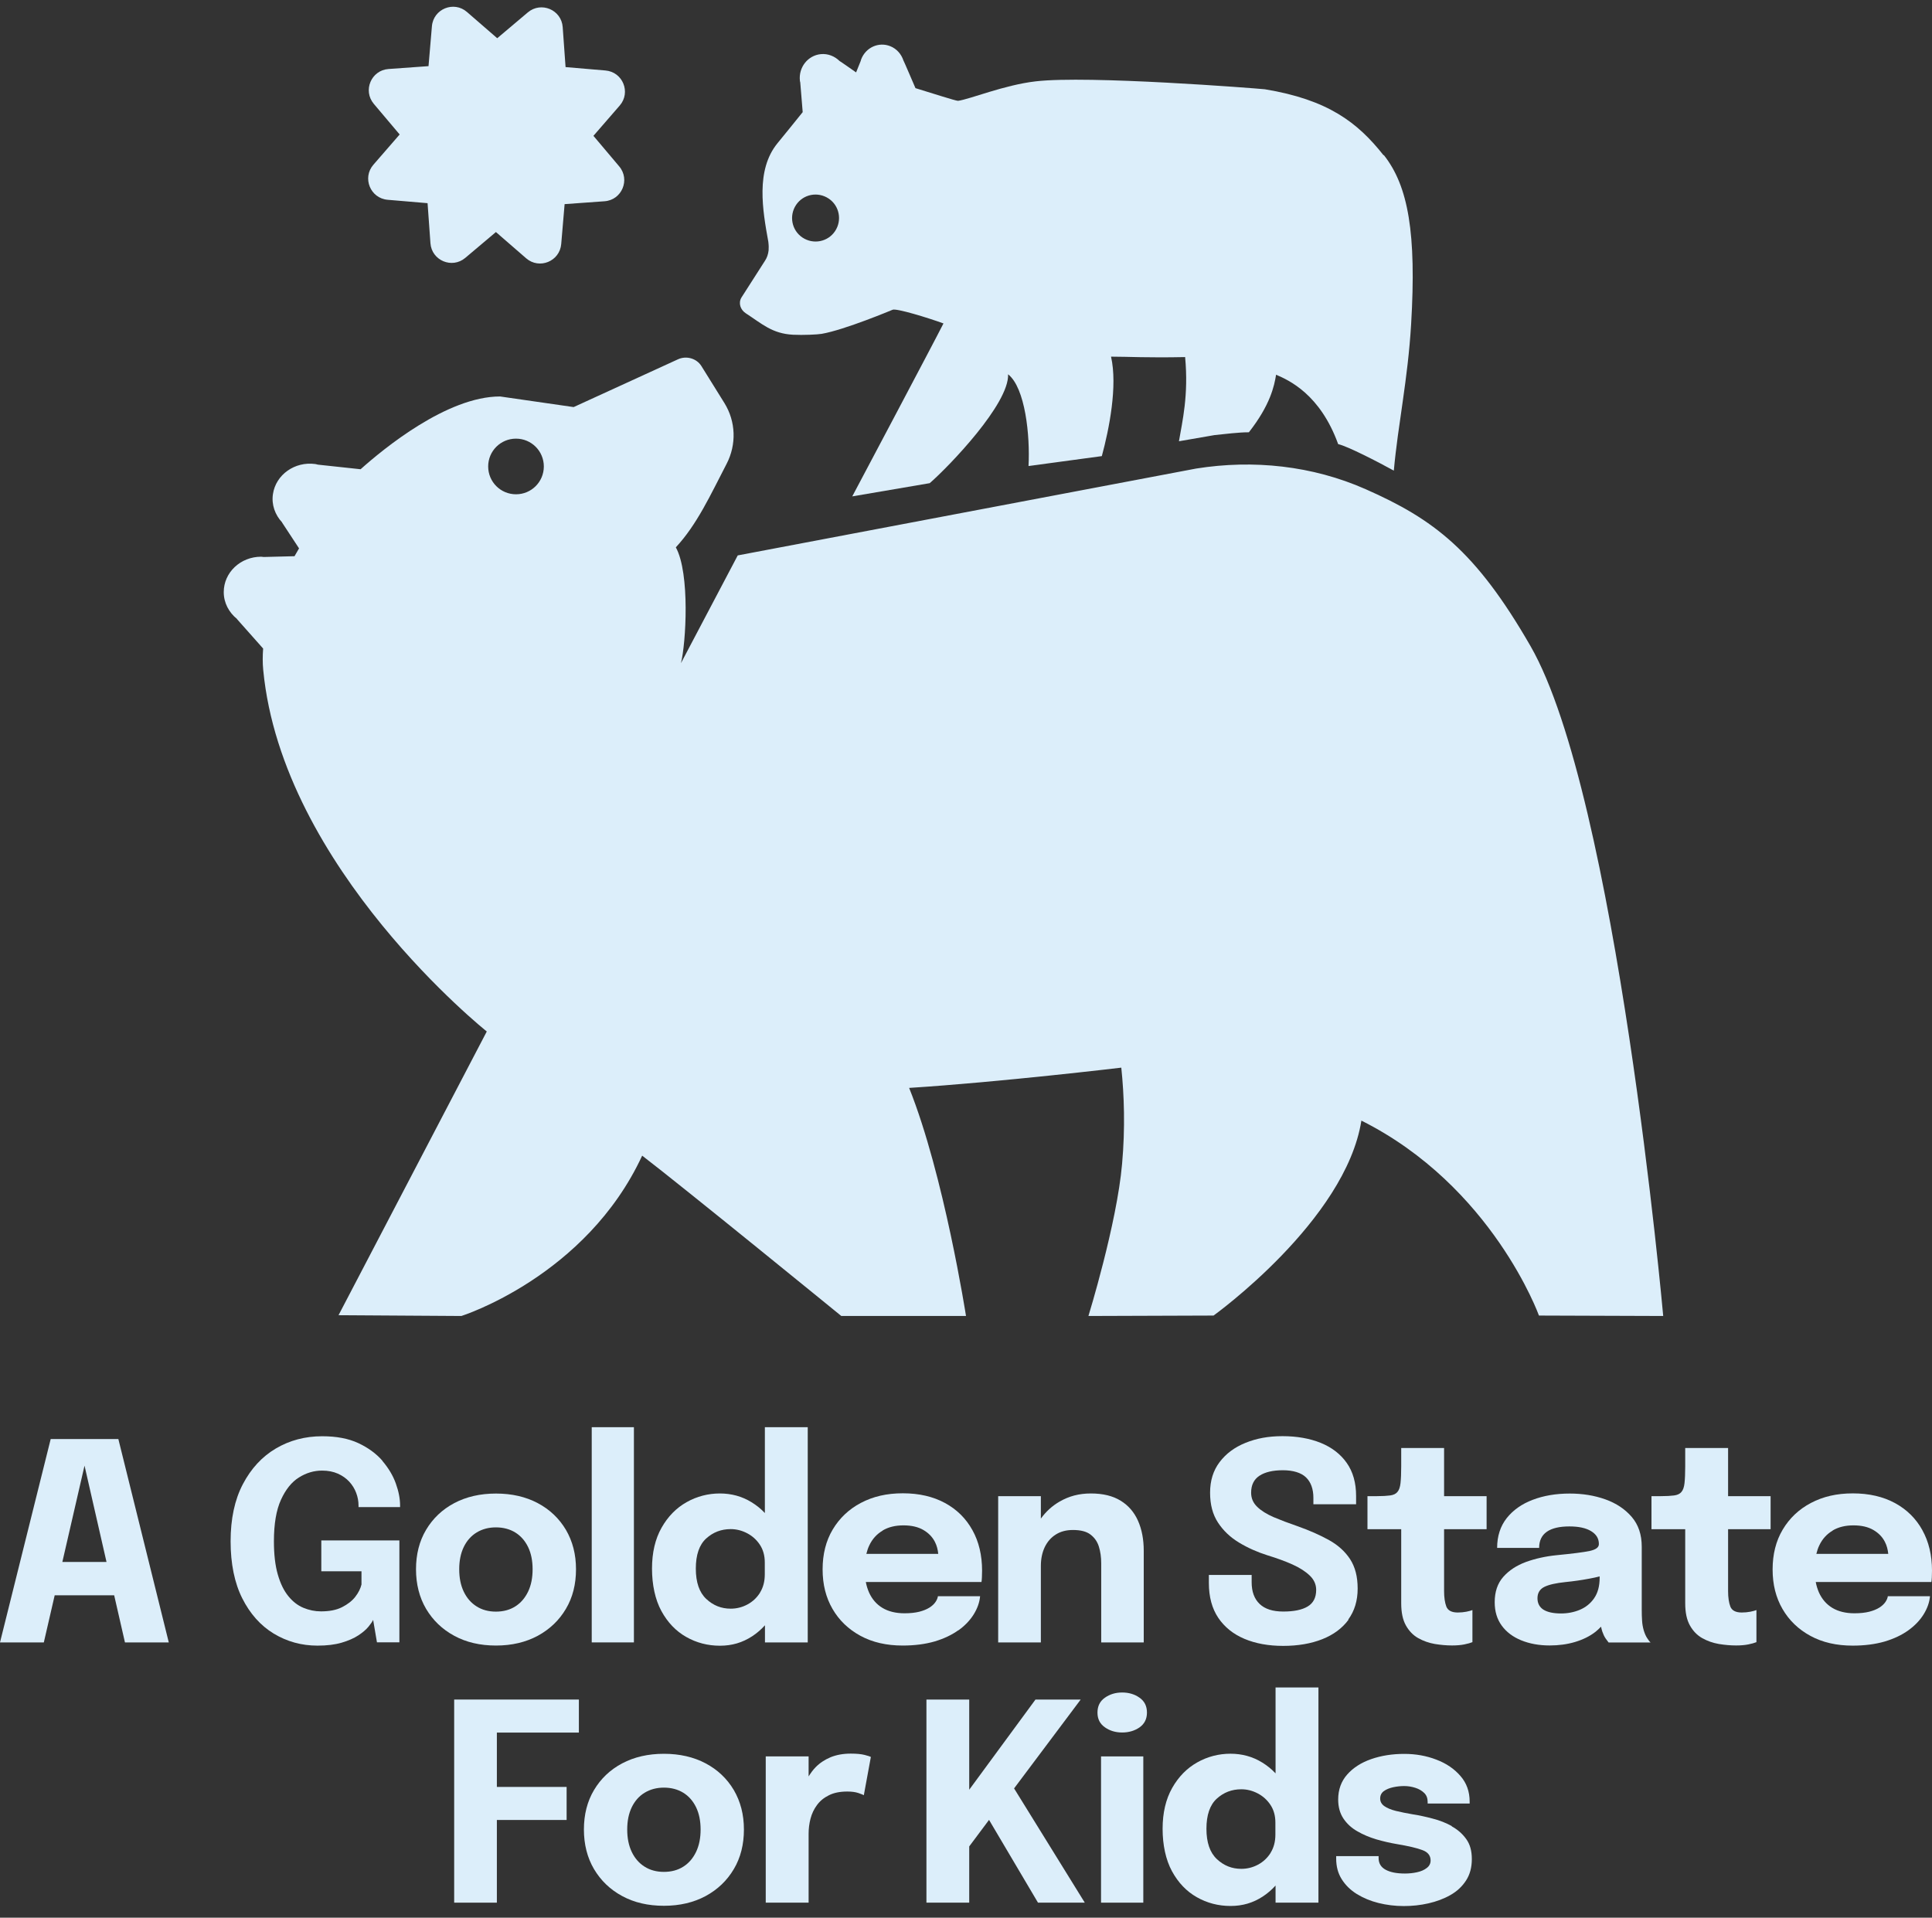
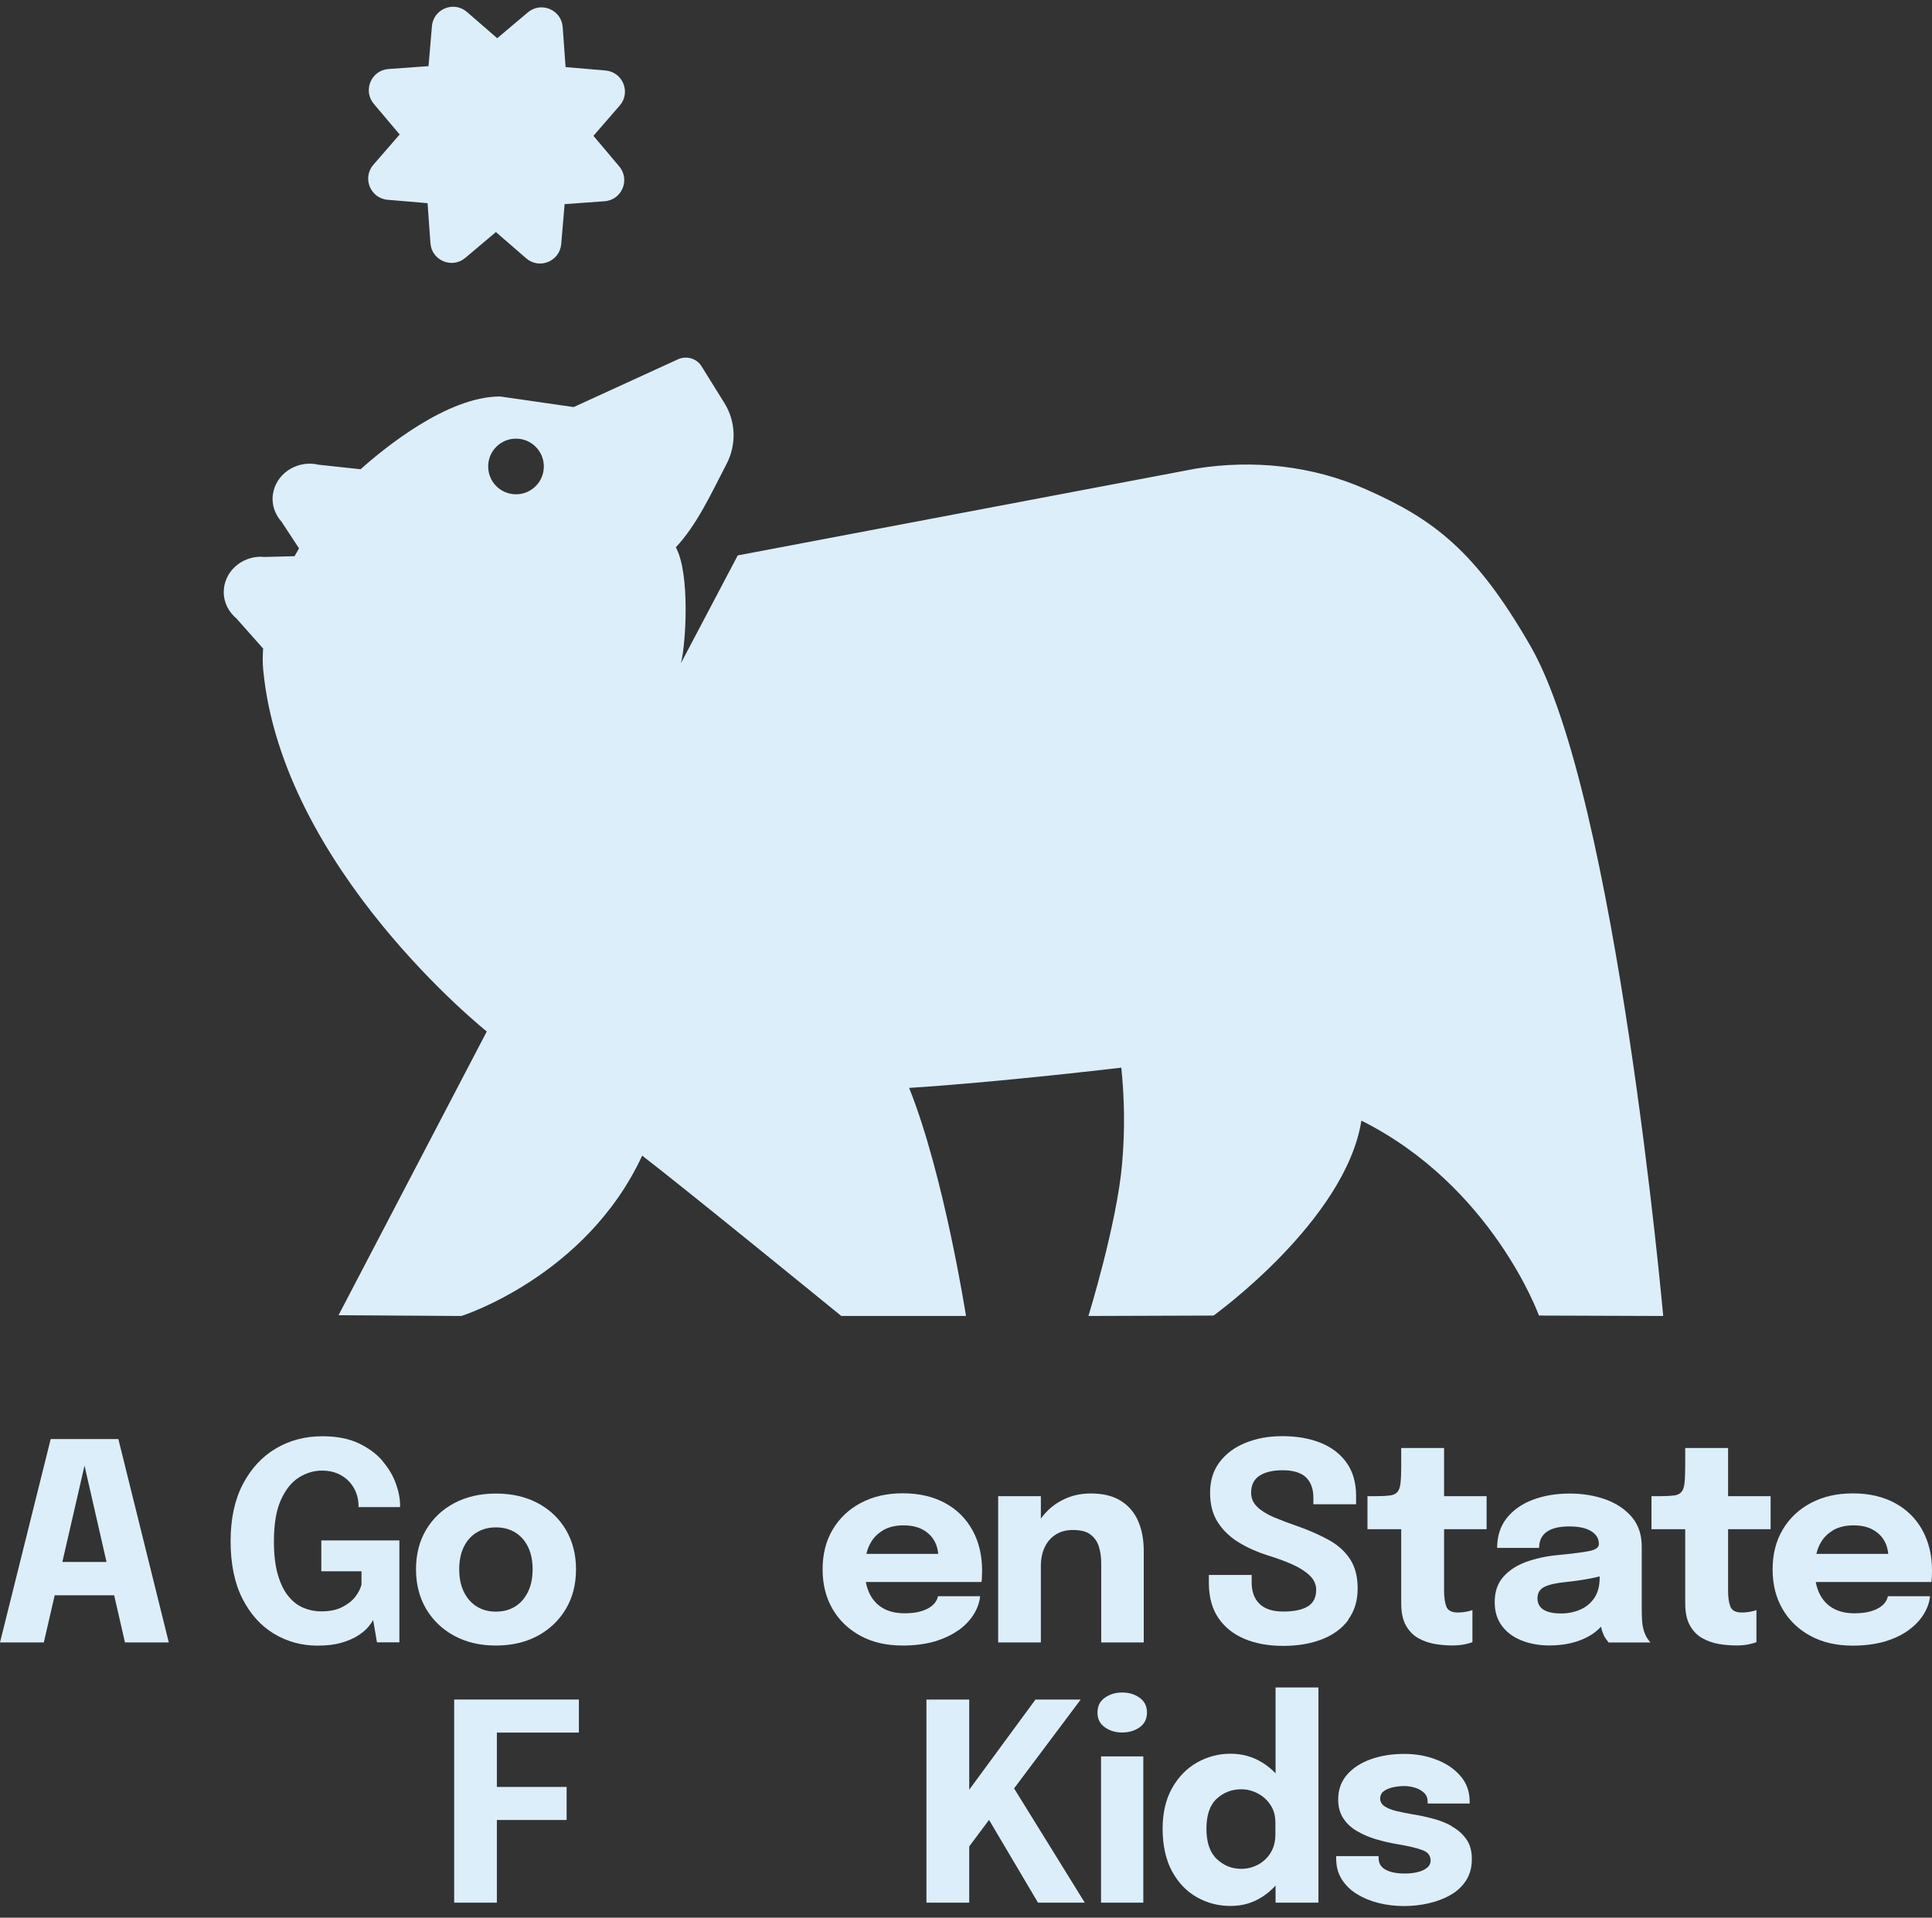
<svg xmlns="http://www.w3.org/2000/svg" width="136" height="135" viewBox="0 0 136 135" fill="none">
  <rect x="0" y="0" width="136" height="135" fill="#333333" stroke="none" />
  <path d="M3.569 101.303L0 115.62H3.085L3.85 112.303H8.037L8.796 115.62H11.881L8.331 101.303H3.569ZM4.389 109.958L5.95 103.176L7.498 109.958H4.389Z" fill="#DCEEFA" />
  <path d="M26.921 102.833C26.486 102.331 25.917 101.915 25.225 101.591C24.527 101.266 23.683 101.107 22.679 101.107C21.479 101.107 20.39 101.395 19.416 101.97C18.443 102.545 17.672 103.384 17.096 104.48C16.521 105.575 16.233 106.922 16.233 108.501C16.233 110.081 16.509 111.433 17.054 112.517C17.598 113.6 18.339 114.433 19.263 114.996C20.194 115.559 21.222 115.847 22.348 115.847C23.009 115.847 23.573 115.779 24.05 115.639C24.527 115.498 24.919 115.326 25.225 115.124C25.531 114.922 25.77 114.72 25.935 114.518C26.101 114.316 26.211 114.157 26.266 114.035L26.535 115.614H28.114V108.44H22.618V110.613H25.446V111.544C25.378 111.825 25.238 112.113 25.011 112.407C24.785 112.7 24.472 112.939 24.075 113.141C23.677 113.343 23.187 113.435 22.593 113.435C22.165 113.435 21.755 113.349 21.357 113.184C20.959 113.019 20.604 112.743 20.298 112.364C19.986 111.984 19.741 111.482 19.557 110.846C19.373 110.215 19.282 109.432 19.282 108.501C19.282 107.277 19.447 106.304 19.777 105.582C20.108 104.853 20.53 104.327 21.045 104.008C21.559 103.684 22.104 103.525 22.673 103.525C23.095 103.525 23.462 103.598 23.781 103.739C24.099 103.88 24.368 104.07 24.583 104.302C24.797 104.535 24.962 104.798 25.072 105.092C25.183 105.386 25.238 105.679 25.238 105.979V106.096H28.163V105.979C28.163 105.508 28.066 104.994 27.863 104.431C27.662 103.868 27.343 103.341 26.909 102.833H26.921Z" fill="#DCEEFA" />
  <path d="M34.915 115.841C36.029 115.841 37.008 115.608 37.853 115.155C38.698 114.696 39.359 114.066 39.836 113.258C40.314 112.456 40.547 111.525 40.547 110.472C40.547 109.42 40.308 108.501 39.836 107.693C39.359 106.892 38.698 106.261 37.853 105.814C37.008 105.367 36.029 105.141 34.915 105.141C33.801 105.141 32.822 105.367 31.977 105.814C31.132 106.261 30.471 106.892 29.994 107.693C29.516 108.495 29.284 109.426 29.284 110.472C29.284 111.519 29.522 112.456 29.994 113.258C30.471 114.059 31.126 114.696 31.977 115.155C32.822 115.614 33.801 115.841 34.915 115.841ZM32.644 108.905C32.858 108.465 33.158 108.122 33.55 107.883C33.942 107.644 34.395 107.522 34.909 107.522C35.423 107.522 35.888 107.644 36.274 107.883C36.66 108.122 36.959 108.465 37.174 108.905C37.388 109.346 37.492 109.873 37.492 110.472C37.492 111.072 37.388 111.599 37.174 112.046C36.959 112.492 36.66 112.841 36.274 113.086C35.888 113.331 35.429 113.453 34.909 113.453C34.389 113.453 33.936 113.331 33.55 113.086C33.158 112.841 32.858 112.492 32.644 112.046C32.43 111.599 32.326 111.072 32.326 110.472C32.326 109.873 32.43 109.352 32.644 108.905Z" fill="#DCEEFA" />
-   <path d="M44.623 100.47H41.654V115.62H44.623V100.47Z" fill="#DCEEFA" />
-   <path d="M56.859 115.62V100.47H53.842V106.512C53.566 106.218 53.254 105.967 52.905 105.753C52.232 105.337 51.485 105.135 50.671 105.135C49.857 105.135 49.055 105.337 48.333 105.747C47.604 106.157 47.017 106.757 46.57 107.546C46.123 108.336 45.897 109.297 45.897 110.423C45.897 111.55 46.117 112.602 46.557 113.41C46.998 114.218 47.58 114.824 48.302 115.234C49.024 115.645 49.82 115.853 50.677 115.853C51.534 115.853 52.263 115.632 52.942 115.192C53.279 114.971 53.578 114.714 53.848 114.414V115.62H56.866H56.859ZM53.505 112.113C53.279 112.474 52.979 112.755 52.611 112.951C52.244 113.147 51.852 113.245 51.436 113.245C50.775 113.245 50.206 113.019 49.716 112.56C49.226 112.1 48.981 111.39 48.981 110.423C48.981 109.456 49.226 108.746 49.71 108.305C50.194 107.865 50.769 107.644 51.436 107.644C51.84 107.644 52.22 107.742 52.587 107.932C52.954 108.122 53.254 108.391 53.487 108.74C53.719 109.089 53.836 109.505 53.836 109.989V110.833C53.836 111.323 53.725 111.752 53.499 112.113H53.505Z" fill="#DCEEFA" />
-   <path d="M67.468 114.77C67.927 114.439 68.288 114.059 68.545 113.643C68.802 113.227 68.955 112.799 68.992 112.37H66.023C66.004 112.505 65.943 112.645 65.845 112.786C65.747 112.927 65.607 113.056 65.423 113.172C65.239 113.288 65.001 113.386 64.713 113.46C64.419 113.533 64.076 113.57 63.672 113.57C63.054 113.57 62.534 113.441 62.118 113.19C61.701 112.939 61.389 112.578 61.175 112.107C61.077 111.88 60.997 111.635 60.948 111.366H69.09C69.102 111.293 69.114 111.189 69.12 111.036C69.126 110.883 69.132 110.73 69.132 110.57C69.132 109.487 68.906 108.532 68.453 107.718C68 106.898 67.357 106.261 66.525 105.808C65.692 105.355 64.701 105.123 63.556 105.123C62.411 105.123 61.456 105.349 60.606 105.796C59.755 106.243 59.094 106.873 58.616 107.675C58.139 108.477 57.906 109.413 57.906 110.479C57.906 111.544 58.139 112.462 58.604 113.264C59.069 114.066 59.724 114.696 60.569 115.155C61.414 115.614 62.405 115.841 63.544 115.841C64.382 115.841 65.129 115.743 65.79 115.553C66.445 115.357 67.002 115.094 67.461 114.763L67.468 114.77ZM62.13 107.742C62.54 107.498 63.03 107.381 63.599 107.381C64.168 107.381 64.633 107.491 65.001 107.706C65.368 107.92 65.637 108.202 65.809 108.538C65.949 108.807 66.017 109.095 66.047 109.389H60.985C61.04 109.175 61.102 108.973 61.193 108.789C61.407 108.336 61.726 107.987 62.136 107.749L62.13 107.742Z" fill="#DCEEFA" />
+   <path d="M67.468 114.77C67.927 114.439 68.288 114.059 68.545 113.643C68.802 113.227 68.955 112.799 68.992 112.37H66.023C66.004 112.505 65.943 112.645 65.845 112.786C65.747 112.927 65.607 113.056 65.423 113.172C65.239 113.288 65.001 113.386 64.713 113.46C64.419 113.533 64.076 113.57 63.672 113.57C63.054 113.57 62.534 113.441 62.118 113.19C61.701 112.939 61.389 112.578 61.175 112.107C61.077 111.88 60.997 111.635 60.948 111.366H69.09C69.102 111.293 69.114 111.189 69.12 111.036C69.126 110.883 69.132 110.73 69.132 110.57C69.132 109.487 68.906 108.532 68.453 107.718C68 106.898 67.357 106.261 66.525 105.808C65.692 105.355 64.701 105.123 63.556 105.123C62.411 105.123 61.456 105.349 60.606 105.796C59.755 106.243 59.094 106.873 58.616 107.675C58.139 108.477 57.906 109.413 57.906 110.479C57.906 111.544 58.139 112.462 58.604 113.264C59.069 114.066 59.724 114.696 60.569 115.155C61.414 115.614 62.405 115.841 63.544 115.841C64.382 115.841 65.129 115.743 65.79 115.553C66.445 115.357 67.002 115.094 67.461 114.763L67.468 114.77ZM62.13 107.742C62.54 107.498 63.03 107.381 63.599 107.381C64.168 107.381 64.633 107.491 65.001 107.706C65.368 107.92 65.637 108.202 65.809 108.538C65.949 108.807 66.017 109.095 66.047 109.389H60.985C61.04 109.175 61.102 108.973 61.193 108.789C61.407 108.336 61.726 107.987 62.136 107.749L62.13 107.742" fill="#DCEEFA" />
  <path d="M77.518 110.038V115.62H80.512V109.175C80.512 108.367 80.377 107.663 80.108 107.057C79.838 106.451 79.434 105.979 78.883 105.643C78.339 105.306 77.641 105.135 76.796 105.135C75.951 105.135 75.254 105.325 74.593 105.704C74.06 106.01 73.625 106.414 73.27 106.904V105.325H70.265V115.62H73.27V110.234C73.27 109.738 73.362 109.297 73.54 108.918C73.723 108.538 73.98 108.238 74.323 108.024C74.66 107.81 75.064 107.706 75.529 107.706C76.068 107.706 76.478 107.81 76.759 108.024C77.041 108.238 77.243 108.52 77.353 108.875C77.463 109.23 77.518 109.615 77.518 110.044V110.038Z" fill="#DCEEFA" />
  <path d="M94.909 114.01C95.349 113.41 95.57 112.682 95.57 111.831C95.57 110.98 95.392 110.313 95.043 109.768C94.694 109.23 94.198 108.777 93.562 108.422C92.925 108.067 92.179 107.736 91.328 107.436C90.703 107.222 90.14 107.008 89.65 106.8C89.161 106.585 88.775 106.347 88.494 106.071C88.212 105.796 88.071 105.471 88.071 105.08C88.071 104.541 88.267 104.143 88.659 103.886C89.051 103.629 89.602 103.5 90.312 103.5C91.022 103.5 91.591 103.672 91.934 104.002C92.276 104.333 92.454 104.816 92.454 105.447V105.894H95.46V105.312C95.46 104.382 95.239 103.604 94.798 102.98C94.358 102.356 93.746 101.89 92.968 101.572C92.191 101.26 91.291 101.101 90.281 101.101C89.271 101.101 88.445 101.26 87.673 101.572C86.902 101.884 86.296 102.337 85.849 102.931C85.402 103.525 85.182 104.235 85.182 105.08C85.182 105.924 85.366 106.616 85.739 107.185C86.112 107.755 86.602 108.22 87.22 108.593C87.839 108.967 88.5 109.26 89.216 109.487C89.877 109.689 90.465 109.903 90.973 110.13C91.487 110.362 91.891 110.619 92.197 110.913C92.497 111.201 92.65 111.537 92.65 111.923C92.65 112.468 92.448 112.853 92.05 113.092C91.652 113.331 91.077 113.447 90.336 113.447C89.595 113.447 89.044 113.27 88.671 112.915C88.298 112.56 88.108 112.052 88.108 111.384V110.87H85.096V111.439C85.096 112.413 85.317 113.233 85.757 113.888C86.198 114.543 86.816 115.039 87.6 115.369C88.383 115.7 89.296 115.865 90.33 115.865C91.364 115.865 92.289 115.706 93.078 115.394C93.868 115.082 94.486 114.622 94.927 114.023L94.909 114.01Z" fill="#DCEEFA" />
  <path d="M101.654 101.933H98.636V103.231C98.636 103.727 98.618 104.119 98.587 104.406C98.557 104.688 98.483 104.902 98.367 105.031C98.257 105.165 98.085 105.245 97.853 105.275C97.62 105.306 97.314 105.324 96.928 105.324H96.261V107.651H98.636V112.866C98.636 113.515 98.746 114.035 98.967 114.427C99.187 114.818 99.475 115.118 99.836 115.32C100.197 115.522 100.583 115.657 100.999 115.73C101.415 115.798 101.819 115.835 102.217 115.835C102.548 115.835 102.835 115.81 103.08 115.761C103.325 115.712 103.515 115.657 103.649 115.602V113.343C103.552 113.38 103.411 113.423 103.221 113.459C103.031 113.496 102.829 113.515 102.615 113.515C102.187 113.515 101.923 113.374 101.813 113.098C101.709 112.823 101.654 112.456 101.654 112.015V107.651H104.647V105.324H101.654V101.933Z" fill="#DCEEFA" />
  <path d="M115.702 114.751C115.647 114.549 115.604 114.329 115.592 114.09C115.574 113.845 115.568 113.594 115.568 113.331V108.881C115.568 108.036 115.335 107.338 114.864 106.787C114.392 106.237 113.774 105.826 113.009 105.551C112.238 105.276 111.405 105.141 110.499 105.141C109.532 105.141 108.663 105.288 107.892 105.582C107.12 105.875 106.514 106.304 106.061 106.873C105.615 107.442 105.388 108.14 105.388 108.967H108.345C108.345 108.459 108.528 108.079 108.889 107.828C109.251 107.577 109.783 107.455 110.475 107.455C111.13 107.455 111.638 107.565 111.999 107.785C112.366 108.006 112.55 108.306 112.55 108.685V108.703C112.55 108.93 112.336 109.089 111.907 109.181C111.479 109.273 110.695 109.371 109.569 109.481C108.791 109.56 108.075 109.72 107.414 109.958C106.753 110.203 106.221 110.552 105.817 111.011C105.413 111.47 105.217 112.064 105.217 112.792C105.217 113.441 105.382 113.986 105.713 114.439C106.043 114.892 106.502 115.235 107.084 115.473C107.671 115.712 108.339 115.835 109.085 115.835C109.722 115.835 110.322 115.755 110.873 115.59C111.424 115.424 111.901 115.192 112.305 114.88C112.452 114.763 112.58 114.641 112.703 114.512C112.733 114.623 112.746 114.733 112.789 114.849C112.856 115.039 112.929 115.204 113.027 115.345C113.125 115.486 113.193 115.577 113.235 115.626H116.192C116.125 115.571 116.045 115.467 115.947 115.314C115.849 115.167 115.77 114.978 115.702 114.751ZM112.213 112.517C111.956 112.884 111.619 113.153 111.209 113.325C110.799 113.496 110.358 113.582 109.887 113.582C109.336 113.582 108.926 113.49 108.645 113.313C108.369 113.135 108.228 112.866 108.228 112.511C108.228 112.137 108.394 111.868 108.718 111.709C109.042 111.55 109.538 111.44 110.199 111.372C110.756 111.317 111.313 111.238 111.87 111.133C112.128 111.085 112.372 111.036 112.605 110.974V111.06C112.605 111.654 112.476 112.137 112.219 112.505L112.213 112.517Z" fill="#DCEEFA" />
  <path d="M121.646 101.933H118.628V103.231C118.628 103.727 118.61 104.119 118.579 104.406C118.548 104.688 118.475 104.902 118.359 105.031C118.249 105.165 118.077 105.245 117.845 105.275C117.612 105.306 117.306 105.324 116.92 105.324H116.253V107.651H118.628V112.866C118.628 113.515 118.738 114.035 118.959 114.427C119.179 114.818 119.467 115.118 119.828 115.32C120.189 115.522 120.575 115.657 120.991 115.73C121.407 115.798 121.811 115.835 122.209 115.835C122.539 115.835 122.827 115.81 123.072 115.761C123.317 115.712 123.507 115.657 123.641 115.602V113.343C123.543 113.38 123.403 113.423 123.213 113.459C123.023 113.496 122.821 113.515 122.607 113.515C122.178 113.515 121.915 113.374 121.805 113.098C121.701 112.823 121.646 112.456 121.646 112.015V107.651H124.639V105.324H121.646V101.933Z" fill="#DCEEFA" />
  <path d="M135.327 107.724C134.874 106.904 134.231 106.267 133.399 105.814C132.566 105.361 131.574 105.129 130.43 105.129C129.285 105.129 128.33 105.355 127.479 105.802C126.628 106.249 125.967 106.879 125.49 107.681C125.013 108.483 124.78 109.42 124.78 110.485C124.78 111.55 125.013 112.468 125.478 113.27C125.943 114.072 126.598 114.702 127.443 115.161C128.287 115.62 129.279 115.847 130.417 115.847C131.256 115.847 132.003 115.749 132.664 115.559C133.319 115.363 133.876 115.1 134.335 114.769C134.794 114.439 135.155 114.059 135.412 113.643C135.669 113.227 135.822 112.798 135.859 112.37H132.89C132.872 112.505 132.811 112.645 132.713 112.786C132.615 112.927 132.474 113.056 132.291 113.172C132.107 113.288 131.868 113.386 131.581 113.46C131.287 113.533 130.944 113.57 130.54 113.57C129.922 113.57 129.401 113.441 128.985 113.19C128.569 112.939 128.257 112.578 128.042 112.107C127.945 111.88 127.865 111.635 127.816 111.366H135.957C135.969 111.293 135.982 111.189 135.988 111.036C135.994 110.883 136 110.73 136 110.57C136 109.487 135.774 108.532 135.321 107.718L135.327 107.724ZM129.004 107.742C129.414 107.498 129.903 107.381 130.473 107.381C131.042 107.381 131.507 107.491 131.874 107.706C132.242 107.92 132.511 108.201 132.682 108.538C132.823 108.807 132.89 109.095 132.921 109.389H127.859C127.914 109.175 127.975 108.973 128.067 108.789C128.281 108.336 128.6 107.987 129.01 107.749L129.004 107.742Z" fill="#DCEEFA" />
  <path d="M31.971 133.941H34.976V128.12H39.886V125.794H34.976V121.968H40.749V119.642H31.971V133.941Z" fill="#DCEEFA" />
-   <path d="M49.673 124.135C48.828 123.688 47.849 123.461 46.735 123.461C45.621 123.461 44.642 123.688 43.797 124.135C42.952 124.582 42.291 125.212 41.814 126.014C41.336 126.816 41.103 127.746 41.103 128.793C41.103 129.84 41.342 130.776 41.814 131.578C42.291 132.38 42.946 133.017 43.797 133.476C44.642 133.935 45.621 134.161 46.735 134.161C47.849 134.161 48.828 133.929 49.673 133.476C50.518 133.017 51.179 132.386 51.656 131.578C52.134 130.776 52.367 129.846 52.367 128.793C52.367 127.74 52.128 126.822 51.656 126.014C51.179 125.212 50.518 124.582 49.673 124.135ZM49 130.366C48.786 130.813 48.486 131.162 48.1 131.407C47.714 131.652 47.255 131.774 46.735 131.774C46.215 131.774 45.762 131.652 45.376 131.407C44.984 131.162 44.684 130.813 44.47 130.366C44.256 129.919 44.152 129.393 44.152 128.793C44.152 128.193 44.256 127.673 44.47 127.226C44.684 126.785 44.984 126.442 45.376 126.204C45.768 125.965 46.221 125.843 46.735 125.843C47.249 125.843 47.714 125.965 48.1 126.204C48.486 126.442 48.786 126.785 49 127.226C49.214 127.667 49.318 128.193 49.318 128.793C49.318 129.393 49.214 129.919 49 130.366Z" fill="#DCEEFA" />
-   <path d="M59.883 123.449C59.351 123.449 58.886 123.535 58.475 123.7C58.065 123.872 57.71 124.104 57.416 124.404C57.227 124.594 57.068 124.821 56.921 125.053V123.645H53.903V133.941H56.921V129.087C56.921 128.732 56.964 128.377 57.055 128.028C57.147 127.679 57.294 127.361 57.508 127.073C57.717 126.785 57.998 126.553 58.347 126.382C58.696 126.204 59.13 126.118 59.645 126.118C59.963 126.118 60.22 126.155 60.422 126.222C60.624 126.29 60.753 126.345 60.808 126.375L61.303 123.682C61.248 123.651 61.102 123.602 60.863 123.541C60.624 123.48 60.3 123.449 59.889 123.449H59.883Z" fill="#DCEEFA" />
  <path d="M76.074 119.642H72.891L68.227 125.99V119.642H65.215V133.941H68.227V129.981L69.622 128.114L73.068 133.941H76.362L71.385 125.898L76.074 119.642Z" fill="#DCEEFA" />
  <path d="M80.218 119.514C79.875 119.269 79.465 119.146 78.994 119.146C78.522 119.146 78.124 119.269 77.775 119.514C77.427 119.758 77.255 120.107 77.255 120.56C77.255 121.013 77.427 121.35 77.775 121.595C78.118 121.84 78.528 121.962 78.994 121.962C79.459 121.962 79.875 121.84 80.218 121.601C80.561 121.356 80.738 121.013 80.738 120.56C80.738 120.107 80.567 119.758 80.218 119.514Z" fill="#DCEEFA" />
  <path d="M80.481 123.645H77.506V133.941H80.481V123.645Z" fill="#DCEEFA" />
  <path d="M89.785 124.833C89.51 124.539 89.197 124.288 88.849 124.074C88.175 123.658 87.428 123.456 86.614 123.456C85.8 123.456 84.998 123.658 84.276 124.068C83.547 124.478 82.96 125.078 82.513 125.867C82.066 126.657 81.84 127.618 81.84 128.744C81.84 129.871 82.06 130.923 82.501 131.731C82.942 132.539 83.523 133.145 84.245 133.555C84.968 133.966 85.763 134.174 86.62 134.174C87.477 134.174 88.206 133.953 88.885 133.513C89.222 133.292 89.522 133.035 89.791 132.735V133.941H92.809V118.791H89.791V124.833H89.785ZM89.448 130.428C89.222 130.789 88.922 131.07 88.555 131.266C88.187 131.462 87.796 131.56 87.379 131.56C86.718 131.56 86.149 131.334 85.659 130.874C85.17 130.415 84.925 129.705 84.925 128.738C84.925 127.771 85.17 127.061 85.653 126.62C86.137 126.18 86.712 125.959 87.379 125.959C87.783 125.959 88.163 126.057 88.53 126.247C88.897 126.437 89.197 126.706 89.43 127.055C89.663 127.404 89.779 127.82 89.779 128.304V129.148C89.779 129.638 89.669 130.066 89.442 130.428H89.448Z" fill="#DCEEFA" />
  <path d="M102.205 128.554C101.783 128.322 101.33 128.144 100.846 128.022C100.363 127.893 99.91 127.795 99.475 127.728C99.016 127.648 98.612 127.569 98.263 127.483C97.914 127.397 97.645 127.281 97.449 127.146C97.253 127.006 97.155 126.828 97.155 126.608C97.155 126.387 97.247 126.204 97.424 126.081C97.602 125.953 97.829 125.867 98.086 125.812C98.349 125.757 98.6 125.732 98.845 125.732C99.114 125.732 99.377 125.775 99.628 125.855C99.879 125.934 100.087 126.057 100.252 126.216C100.418 126.375 100.497 126.589 100.497 126.846V126.963H103.454V126.828C103.454 126.124 103.24 125.518 102.805 125.022C102.37 124.52 101.807 124.135 101.109 123.872C100.412 123.602 99.659 123.468 98.851 123.468C98.006 123.468 97.229 123.59 96.525 123.835C95.821 124.08 95.258 124.441 94.835 124.918C94.413 125.396 94.199 125.983 94.199 126.681C94.199 127.201 94.321 127.648 94.566 128.016C94.811 128.383 95.135 128.683 95.545 128.915C95.955 129.154 96.396 129.338 96.886 129.485C97.369 129.625 97.847 129.736 98.318 129.815C99.151 129.956 99.757 130.097 100.136 130.244C100.516 130.384 100.705 130.629 100.705 130.972C100.705 131.186 100.614 131.364 100.436 131.498C100.259 131.639 100.032 131.737 99.757 131.798C99.481 131.86 99.194 131.89 98.9 131.89C98.33 131.89 97.877 131.805 97.547 131.627C97.216 131.45 97.045 131.18 97.045 130.801V130.666H94.058V130.837C94.058 131.394 94.186 131.878 94.45 132.294C94.713 132.71 95.068 133.059 95.515 133.335C95.962 133.61 96.476 133.825 97.039 133.965C97.608 134.106 98.202 134.18 98.814 134.18C99.426 134.18 99.989 134.118 100.552 133.99C101.116 133.861 101.63 133.672 102.095 133.408C102.56 133.145 102.921 132.808 103.197 132.386C103.472 131.964 103.607 131.462 103.607 130.874C103.607 130.287 103.478 129.834 103.215 129.466C102.952 129.099 102.609 128.793 102.187 128.566L102.205 128.554Z" fill="#DCEEFA" />
  <path d="M107.732 45.472C103.87 38.763 100.913 36.547 96.127 34.435C92.387 32.782 88.237 32.342 84.203 32.984L51.932 39.099L47.935 46.684C48.284 45.312 48.584 40.367 47.574 38.53C49.067 36.926 50.01 34.845 51.148 32.654C51.852 31.295 51.803 29.679 50.995 28.375L49.373 25.768C49.037 25.229 48.314 25.021 47.721 25.296L40.381 28.657L35.203 27.91C31.463 27.91 26.994 31.595 25.384 33.033L22.373 32.709C22.312 32.697 22.256 32.672 22.189 32.666C20.751 32.47 19.416 33.419 19.214 34.778C19.098 35.531 19.367 36.247 19.857 36.773V36.786L21.051 38.604C20.941 38.787 20.836 38.965 20.732 39.155L18.566 39.21C18.504 39.21 18.443 39.191 18.382 39.191C16.925 39.191 15.75 40.305 15.75 41.683C15.75 42.442 16.117 43.115 16.686 43.574V43.586L18.523 45.655C18.486 46.163 18.48 46.665 18.529 47.161C19.863 61.148 34.266 72.613 34.266 72.613L23.83 92.586L32.479 92.641C32.479 92.641 41.257 89.874 45.205 81.354C48.1 83.57 59.222 92.641 59.222 92.641H68C68 92.641 66.457 82.725 63.997 76.585C70.363 76.181 78.932 75.159 78.932 75.159C79.134 77.1 79.214 79.389 78.987 81.935C78.62 86.159 76.618 92.641 76.618 92.641L85.427 92.611C85.427 92.611 94.719 85.933 95.833 78.887C105.057 83.508 108.332 92.611 108.332 92.611L117.079 92.641C117.079 92.641 113.811 56.043 107.739 45.484L107.732 45.472ZM36.323 34.796C35.239 34.796 34.364 33.921 34.364 32.837C34.364 31.754 35.239 30.879 36.323 30.879C37.406 30.879 38.282 31.754 38.282 32.837C38.282 33.921 37.406 34.796 36.323 34.796Z" fill="#DCEEFA" />
-   <path d="M97.388 10.924C95.563 8.616 93.482 7.019 89.038 6.284C88.383 6.217 76.588 5.293 72.903 5.727C70.681 5.984 68.275 6.988 67.437 7.098C67.222 7.086 65.582 6.548 64.443 6.205C64.205 5.654 63.605 4.252 63.593 4.252C63.446 3.811 63.127 3.438 62.674 3.254C61.854 2.924 60.936 3.34 60.618 4.185C60.605 4.221 60.599 4.258 60.587 4.295L60.263 5.097C60.14 5.011 59.112 4.289 59.1 4.295C58.757 3.958 58.285 3.762 57.778 3.811C56.865 3.903 56.204 4.742 56.308 5.684C56.308 5.727 56.327 5.764 56.333 5.801L56.504 7.894C55.917 8.635 55.311 9.363 54.717 10.098C53.187 11.989 53.682 14.799 54.086 17.027C54.099 17.107 54.111 17.321 54.111 17.351C54.111 17.431 54.105 17.608 54.105 17.621C54.074 17.902 53.989 18.147 53.854 18.349L52.189 20.951C51.962 21.336 52.121 21.808 52.495 22.052C53.646 22.799 54.35 23.485 55.819 23.564C56.535 23.601 57.545 23.552 57.833 23.503C59.449 23.228 62.827 21.808 62.827 21.808C63.066 21.679 65.325 22.371 66.414 22.769C65.778 24.036 59.993 34.944 59.993 34.944L65.447 34.013C66.825 32.813 71.048 28.418 70.963 26.349C72.168 27.298 72.517 30.653 72.401 32.807L77.561 32.109C78.075 30.218 78.681 27.176 78.21 25.107C79.459 25.107 80.726 25.193 83.425 25.137C83.676 27.843 83.229 29.649 82.99 31.063L85.5 30.628C86.186 30.561 87.214 30.426 87.912 30.432C89.424 28.504 89.699 27.17 89.828 26.38C90.734 26.766 92.931 27.757 94.198 31.265C94.841 31.405 97.014 32.52 98.116 33.132C98.41 29.869 99.101 26.747 99.334 22.817C99.713 16.439 99.138 13.103 97.418 10.924H97.388ZM58.781 16.274C58.273 17.033 57.245 17.229 56.486 16.721C55.727 16.213 55.531 15.184 56.039 14.425C56.547 13.666 57.575 13.47 58.334 13.979C59.093 14.487 59.289 15.515 58.781 16.274Z" fill="#DCEEFA" />
  <path d="M41.777 9.559L43.625 7.429C44.427 6.505 43.84 5.066 42.621 4.962L39.812 4.723L39.61 1.908C39.524 0.689 38.092 0.083 37.155 0.873L35.001 2.691L32.87 0.842C31.946 0.041 30.508 0.628 30.404 1.846L30.165 4.656L27.349 4.858C26.131 4.944 25.525 6.376 26.315 7.313L28.133 9.467L26.284 11.597C25.482 12.522 26.07 13.96 27.288 14.064L30.098 14.303L30.3 17.119C30.385 18.337 31.818 18.943 32.754 18.153L34.909 16.335L37.039 18.184C37.963 18.986 39.402 18.398 39.506 17.18L39.745 14.37L42.554 14.168C43.772 14.083 44.378 12.65 43.589 11.714L41.771 9.559H41.777Z" fill="#DCEEFA" />
</svg>